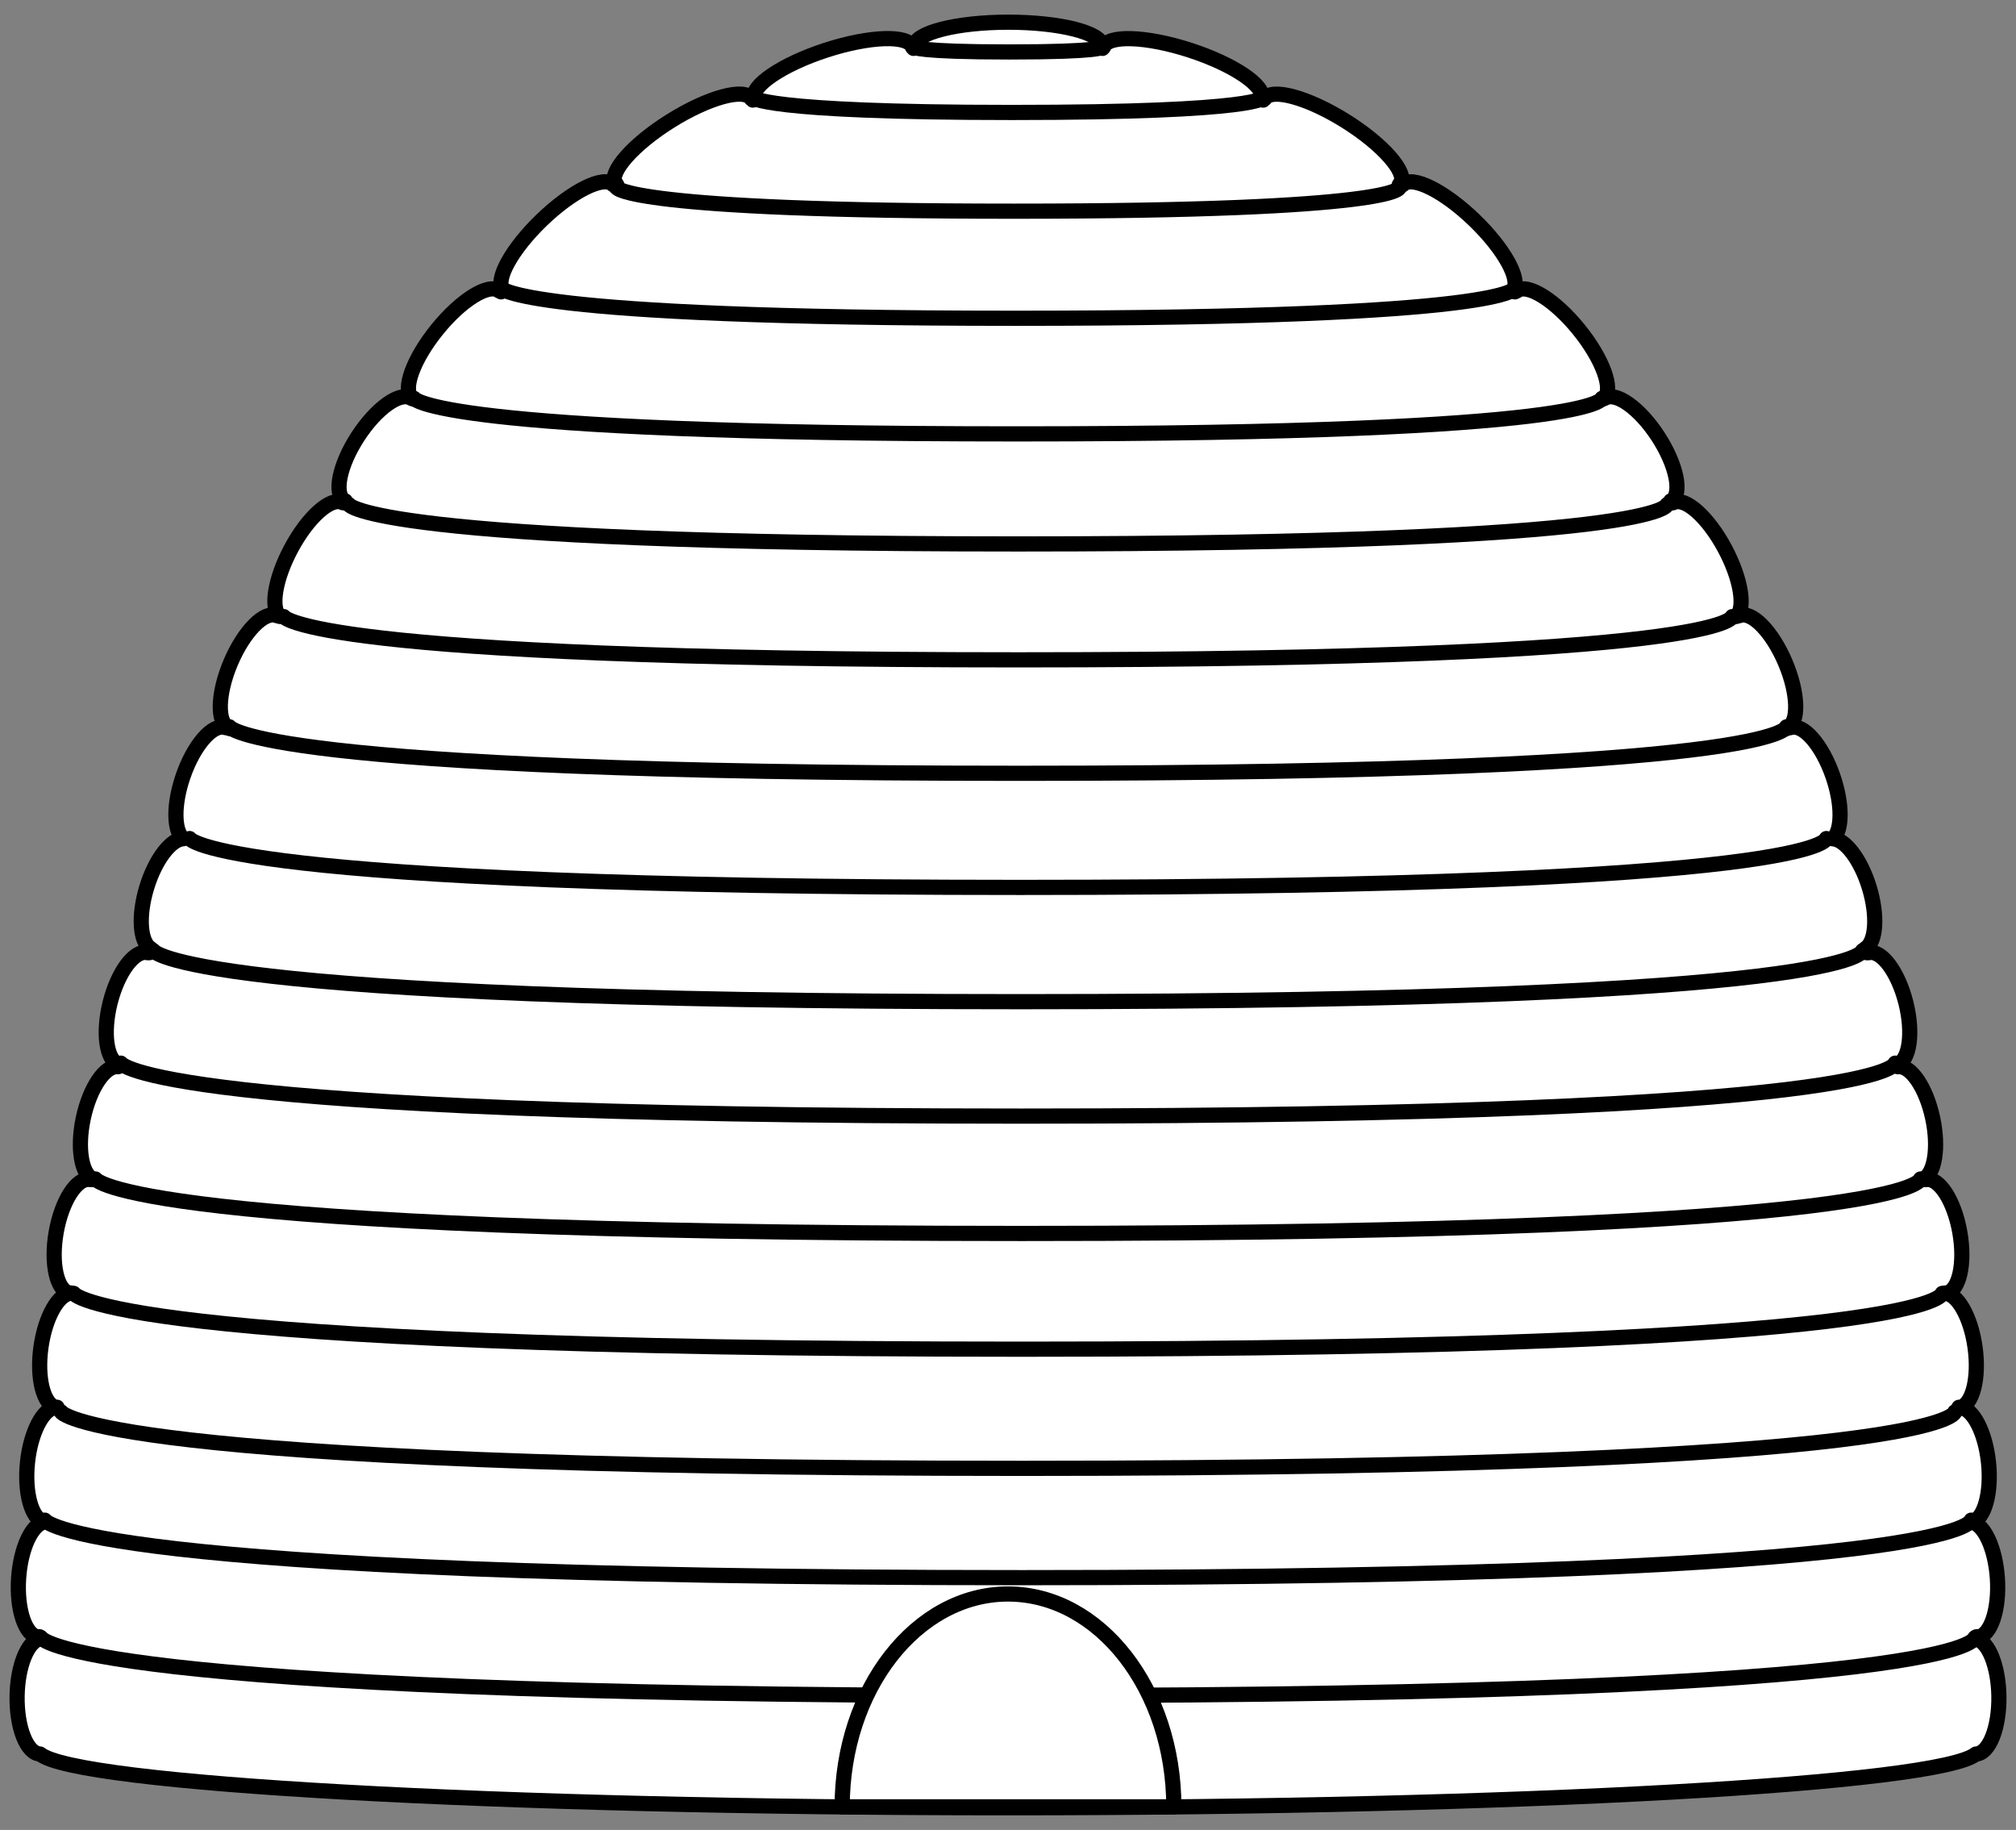
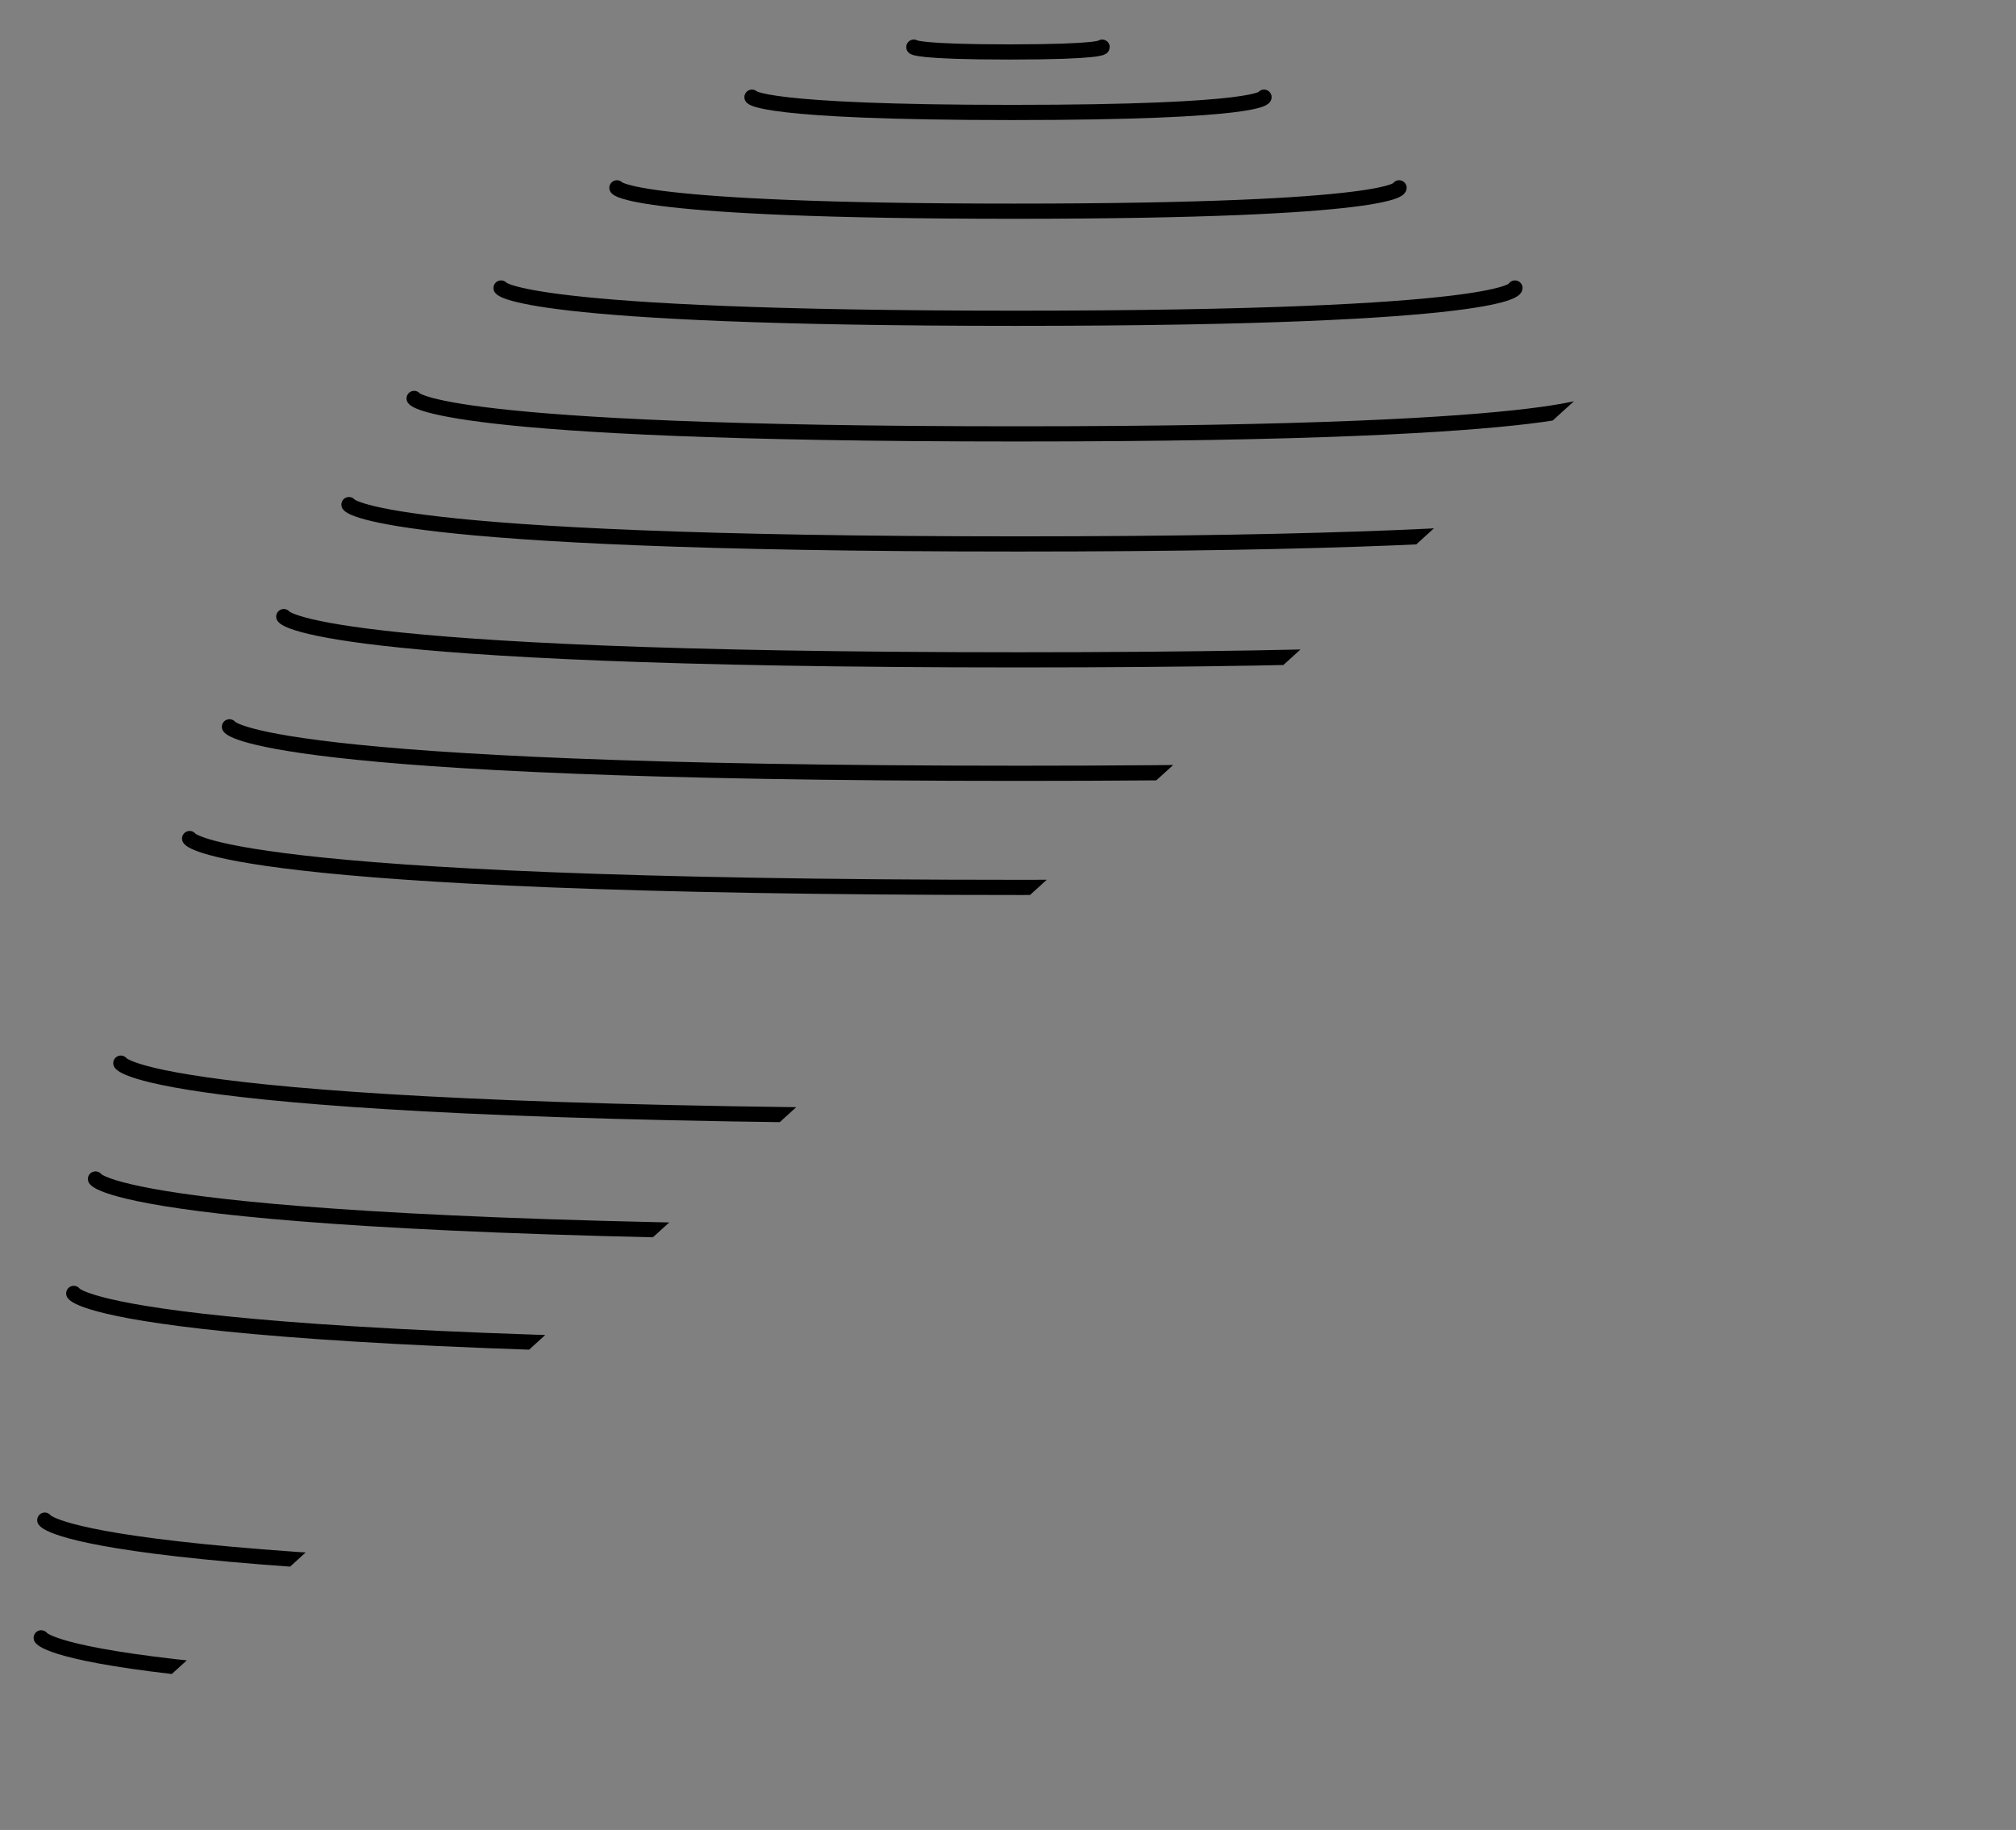
<svg xmlns="http://www.w3.org/2000/svg" version="1.1" viewBox="49.5 99 265.5 240.958" width="265.5" height="240.958">
  <rect x="49.5" y="99" width="265.5" height="240.958" fill="#808080" stroke="none" />
  <defs>
    <clipPath id="artboard_clip_path">
-       <path d="M 49.5 99 L 315 99 L 315 339.958 L 49.5 339.958 Z" />
+       <path d="M 49.5 99 L 315 99 L 49.5 339.958 Z" />
    </clipPath>
  </defs>
  <g id="Beehive_(2)" stroke-dasharray="none" stroke="none" fill="none" stroke-opacity="1" fill-opacity="1">
    <title>Beehive (2)</title>
    <g id="Beehive_(2)_Layer_2" clip-path="url(#artboard_clip_path)">
      <title>Layer 2</title>
      <g id="Group_52">
        <g id="Graphic_51">
-           <path d="M 54.709 314.802 C 53.112 315.204 51.821 318.4 51.753 322.306 C 51.68 326.479 53.031 329.892 54.776 329.962 C 59.532 333.917 114.787 337.038 182.25 337.038 C 249.69 337.038 304.931 333.919 309.719 329.966 C 311.467 329.902 312.82 326.487 312.747 322.309 C 312.679 318.404 311.388 315.208 309.791 314.806 C 309.788 314.713 309.784 314.62 309.781 314.527 L 309.891 314.519 L 309.894 314.574 C 311.651 314.451 312.837 310.956 312.544 306.767 C 312.271 302.866 310.811 299.738 309.193 299.428 C 310.829 299.017 311.801 295.59 311.378 291.567 C 310.957 287.562 309.307 284.422 307.628 284.334 C 309.293 283.942 310.174 280.444 309.604 276.385 C 309.035 272.335 307.23 269.221 305.526 269.287 L 305.772 269.244 L 305.782 269.298 C 307.515 268.992 308.33 265.392 307.601 261.257 C 306.871 257.122 304.875 254.018 303.141 254.323 L 303.132 254.27 L 302.775 254.333 C 302.77 254.311 302.766 254.29 302.762 254.269 C 304.286 253.6 304.858 250.143 304.032 246.256 C 303.178 242.236 301.144 239.245 299.444 239.463 C 299.42 239.365 299.395 239.267 299.371 239.169 C 300.982 238.601 301.492 235.032 300.501 231.058 C 299.485 226.984 297.277 224.026 295.569 224.452 L 295.556 224.399 L 295.341 224.452 C 295.285 224.267 295.23 224.082 295.174 223.897 C 296.574 223.027 296.816 219.584 295.672 215.843 C 294.556 212.192 292.503 209.514 290.874 209.446 C 292.127 208.395 292.17 204.934 290.89 201.216 C 289.475 197.107 286.979 194.24 285.314 194.813 L 285.296 194.76 L 284.756 194.945 C 284.744 194.917 284.732 194.889 284.72 194.861 L 284.825 194.817 L 284.848 194.87 C 286.454 194.188 286.35 190.323 284.615 186.236 C 282.88 182.149 280.172 179.389 278.566 180.071 L 278.543 180.018 L 278.18 180.172 C 279.397 179.05 278.781 175.226 276.688 171.289 C 274.463 167.104 271.409 164.375 269.869 165.194 L 269.84 165.139 L 269.68 165.224 C 269.628 165.139 269.576 165.053 269.525 164.968 L 269.584 164.929 L 269.616 164.978 C 271.079 164.028 270.3 160.23 267.875 156.496 C 265.45 152.763 262.298 150.506 260.835 151.456 L 260.803 151.408 L 260.59 151.546 C 260.578 151.531 260.567 151.515 260.556 151.5 L 260.666 151.41 L 260.707 151.461 C 262.063 150.363 260.599 146.307 257.436 142.402 C 254.274 138.496 250.611 136.22 249.255 137.318 L 249.214 137.268 L 249.012 137.431 C 248.931 137.343 248.85 137.256 248.769 137.169 C 249.828 135.83 247.59 131.777 243.681 128.002 C 239.695 124.153 235.481 122.05 234.269 123.305 L 234.217 123.255 L 233.971 123.51 C 233.903 123.457 233.835 123.404 233.768 123.352 L 233.891 123.155 L 233.955 123.195 C 234.88 121.715 231.622 118.011 226.678 114.922 C 221.734 111.833 216.976 110.528 216.052 112.008 L 215.987 111.967 L 215.855 112.179 C 215.758 112.132 215.661 112.086 215.563 112.039 L 215.584 111.973 L 215.659 111.998 C 216.199 110.338 211.971 107.477 206.217 105.608 C 200.463 103.738 195.361 103.568 194.822 105.227 L 194.747 105.203 L 194.692 105.37 C 194.648 105.362 194.604 105.355 194.56 105.347 L 194.56 105.08 L 194.649 105.08 C 194.649 103.335 189.118 101.921 182.294 101.921 C 175.471 101.921 169.94 103.335 169.94 105.08 L 169.851 105.08 L 169.851 105.362 C 169.837 105.365 169.823 105.367 169.809 105.369 L 169.753 105.199 L 169.678 105.223 C 169.139 103.564 164.037 103.734 158.283 105.604 C 152.529 107.473 148.301 110.334 148.841 111.994 L 148.916 111.969 L 148.938 112.039 C 148.841 112.085 148.744 112.131 148.647 112.178 L 148.513 111.964 L 148.448 112.004 C 147.524 110.524 142.766 111.829 137.822 114.918 C 132.878 118.008 129.62 121.711 130.545 123.191 L 130.609 123.151 L 130.734 123.351 C 130.666 123.403 130.599 123.456 130.531 123.508 L 130.283 123.251 L 130.231 123.301 C 129.019 122.046 124.805 124.149 120.819 127.998 C 116.908 131.775 114.67 135.831 115.733 137.167 C 115.652 137.254 115.571 137.341 115.49 137.429 L 115.286 137.264 L 115.245 137.315 C 113.889 136.217 110.226 138.492 107.064 142.398 C 103.901 146.303 102.437 150.359 103.793 151.457 L 103.834 151.407 L 103.946 151.497 C 103.935 151.513 103.924 151.528 103.912 151.544 L 103.697 151.404 L 103.665 151.453 C 102.202 150.502 99.05 152.759 96.625 156.493 C 94.2 160.227 93.421 164.024 94.884 164.974 L 94.916 164.926 L 94.977 164.965 C 94.925 165.051 94.874 165.136 94.822 165.221 L 94.66 165.135 L 94.631 165.19 C 93.091 164.371 90.037 167.1 87.812 171.285 C 85.719 175.222 85.103 179.046 86.32 180.168 L 85.957 180.014 L 85.934 180.067 C 84.328 179.385 81.62 182.145 79.885 186.232 C 78.15 190.319 78.046 194.184 79.652 194.866 L 79.675 194.813 L 79.781 194.858 C 79.769 194.886 79.757 194.914 79.746 194.942 L 79.204 194.756 L 79.186 194.809 C 77.521 194.236 75.025 197.103 73.61 201.213 C 72.33 204.93 72.373 208.391 73.626 209.442 C 71.997 209.51 69.944 212.188 68.828 215.839 C 67.684 219.581 67.927 223.025 69.327 223.893 C 69.271 224.078 69.216 224.264 69.16 224.449 L 68.944 224.395 L 68.931 224.448 C 67.223 224.022 65.015 226.98 63.999 231.054 C 63.008 235.029 63.518 238.598 65.13 239.165 C 65.106 239.263 65.081 239.361 65.057 239.459 C 63.356 239.241 61.323 242.231 60.468 246.252 C 59.641 250.14 60.214 253.598 61.739 254.265 C 61.735 254.286 61.73 254.308 61.726 254.329 L 61.368 254.266 L 61.359 254.32 C 59.625 254.014 57.629 257.118 56.9 261.253 C 56.17 265.388 56.985 268.988 58.718 269.294 L 58.728 269.24 L 58.974 269.283 C 57.27 269.217 55.465 272.331 54.896 276.381 C 54.326 280.44 55.208 283.938 56.872 284.33 C 55.193 284.418 53.543 287.559 53.122 291.563 C 52.699 295.586 53.671 299.013 55.307 299.424 C 53.689 299.735 52.229 302.862 51.956 306.764 C 51.663 310.952 52.85 314.447 54.606 314.57 L 54.609 314.516 L 54.719 314.523 C 54.716 314.616 54.712 314.709 54.709 314.802 Z M 57.008 284.33 C 57.004 284.329 57.001 284.329 56.998 284.329 L 57.002 284.299 L 57.011 284.3 C 57.01 284.31 57.009 284.32 57.008 284.33 Z M 307.493 284.333 C 307.492 284.324 307.491 284.314 307.489 284.304 L 307.498 284.303 L 307.502 284.333 C 307.499 284.333 307.496 284.333 307.493 284.333 Z" fill="#FFFFFF" />
-           <path d="M 54.709 314.802 C 53.112 315.204 51.821 318.4 51.753 322.306 C 51.68 326.479 53.031 329.892 54.776 329.962 C 59.532 333.917 114.787 337.038 182.25 337.038 C 249.69 337.038 304.931 333.919 309.719 329.966 C 311.467 329.902 312.82 326.487 312.747 322.309 C 312.679 318.404 311.388 315.208 309.791 314.806 C 309.788 314.713 309.784 314.62 309.781 314.527 L 309.891 314.519 L 309.894 314.574 C 311.651 314.451 312.837 310.956 312.544 306.767 C 312.271 302.866 310.811 299.738 309.193 299.428 C 310.829 299.017 311.801 295.59 311.378 291.567 C 310.957 287.562 309.307 284.422 307.628 284.334 C 309.293 283.942 310.174 280.444 309.604 276.385 C 309.035 272.335 307.23 269.221 305.526 269.287 L 305.772 269.244 L 305.782 269.298 C 307.515 268.992 308.33 265.392 307.601 261.257 C 306.871 257.122 304.875 254.018 303.141 254.323 L 303.132 254.27 L 302.775 254.333 C 302.77 254.311 302.766 254.29 302.762 254.269 C 304.286 253.6 304.858 250.143 304.032 246.256 C 303.178 242.236 301.144 239.245 299.444 239.463 C 299.42 239.365 299.395 239.267 299.371 239.169 C 300.982 238.601 301.492 235.032 300.501 231.058 C 299.485 226.984 297.277 224.026 295.569 224.452 L 295.556 224.399 L 295.341 224.452 C 295.285 224.267 295.23 224.082 295.174 223.897 C 296.574 223.027 296.816 219.584 295.672 215.843 C 294.556 212.192 292.503 209.514 290.874 209.446 C 292.127 208.395 292.17 204.934 290.89 201.216 C 289.475 197.107 286.979 194.24 285.314 194.813 L 285.296 194.76 L 284.756 194.945 C 284.744 194.917 284.732 194.889 284.72 194.861 L 284.825 194.817 L 284.848 194.87 C 286.454 194.188 286.35 190.323 284.615 186.236 C 282.88 182.149 280.172 179.389 278.566 180.071 L 278.543 180.018 L 278.18 180.172 C 279.397 179.05 278.781 175.226 276.688 171.289 C 274.463 167.104 271.409 164.375 269.869 165.194 L 269.84 165.139 L 269.68 165.224 C 269.628 165.139 269.576 165.053 269.525 164.968 L 269.584 164.929 L 269.616 164.978 C 271.079 164.028 270.3 160.23 267.875 156.496 C 265.45 152.763 262.298 150.506 260.835 151.456 L 260.803 151.408 L 260.59 151.546 C 260.578 151.531 260.567 151.515 260.556 151.5 L 260.666 151.41 L 260.707 151.461 C 262.063 150.363 260.599 146.307 257.436 142.402 C 254.274 138.496 250.611 136.22 249.255 137.318 L 249.214 137.268 L 249.012 137.431 C 248.931 137.343 248.85 137.256 248.769 137.169 C 249.828 135.83 247.59 131.777 243.681 128.002 C 239.695 124.153 235.481 122.05 234.269 123.305 L 234.217 123.255 L 233.971 123.51 C 233.903 123.457 233.835 123.404 233.768 123.352 L 233.891 123.155 L 233.955 123.195 C 234.88 121.715 231.622 118.011 226.678 114.922 C 221.734 111.833 216.976 110.528 216.052 112.008 L 215.987 111.967 L 215.855 112.179 C 215.758 112.132 215.661 112.086 215.563 112.039 L 215.584 111.973 L 215.659 111.998 C 216.199 110.338 211.971 107.477 206.217 105.608 C 200.463 103.738 195.361 103.568 194.822 105.227 L 194.747 105.203 L 194.692 105.37 C 194.648 105.362 194.604 105.355 194.56 105.347 L 194.56 105.08 L 194.649 105.08 C 194.649 103.335 189.118 101.921 182.294 101.921 C 175.471 101.921 169.94 103.335 169.94 105.08 L 169.851 105.08 L 169.851 105.362 C 169.837 105.365 169.823 105.367 169.809 105.369 L 169.753 105.199 L 169.678 105.223 C 169.139 103.564 164.037 103.734 158.283 105.604 C 152.529 107.473 148.301 110.334 148.841 111.994 L 148.916 111.969 L 148.938 112.039 C 148.841 112.085 148.744 112.131 148.647 112.178 L 148.513 111.964 L 148.448 112.004 C 147.524 110.524 142.766 111.829 137.822 114.918 C 132.878 118.008 129.62 121.711 130.545 123.191 L 130.609 123.151 L 130.734 123.351 C 130.666 123.403 130.599 123.456 130.531 123.508 L 130.283 123.251 L 130.231 123.301 C 129.019 122.046 124.805 124.149 120.819 127.998 C 116.908 131.775 114.67 135.831 115.733 137.167 C 115.652 137.254 115.571 137.341 115.49 137.429 L 115.286 137.264 L 115.245 137.315 C 113.889 136.217 110.226 138.492 107.064 142.398 C 103.901 146.303 102.437 150.359 103.793 151.457 L 103.834 151.407 L 103.946 151.497 C 103.935 151.513 103.924 151.528 103.912 151.544 L 103.697 151.404 L 103.665 151.453 C 102.202 150.502 99.05 152.759 96.625 156.493 C 94.2 160.227 93.421 164.024 94.884 164.974 L 94.916 164.926 L 94.977 164.965 C 94.925 165.051 94.874 165.136 94.822 165.221 L 94.66 165.135 L 94.631 165.19 C 93.091 164.371 90.037 167.1 87.812 171.285 C 85.719 175.222 85.103 179.046 86.32 180.168 L 85.957 180.014 L 85.934 180.067 C 84.328 179.385 81.62 182.145 79.885 186.232 C 78.15 190.319 78.046 194.184 79.652 194.866 L 79.675 194.813 L 79.781 194.858 C 79.769 194.886 79.757 194.914 79.746 194.942 L 79.204 194.756 L 79.186 194.809 C 77.521 194.236 75.025 197.103 73.61 201.213 C 72.33 204.93 72.373 208.391 73.626 209.442 C 71.997 209.51 69.944 212.188 68.828 215.839 C 67.684 219.581 67.927 223.025 69.327 223.893 C 69.271 224.078 69.216 224.264 69.16 224.449 L 68.944 224.395 L 68.931 224.448 C 67.223 224.022 65.015 226.98 63.999 231.054 C 63.008 235.029 63.518 238.598 65.13 239.165 C 65.106 239.263 65.081 239.361 65.057 239.459 C 63.356 239.241 61.323 242.231 60.468 246.252 C 59.641 250.14 60.214 253.598 61.739 254.265 C 61.735 254.286 61.73 254.308 61.726 254.329 L 61.368 254.266 L 61.359 254.32 C 59.625 254.014 57.629 257.118 56.9 261.253 C 56.17 265.388 56.985 268.988 58.718 269.294 L 58.728 269.24 L 58.974 269.283 C 57.27 269.217 55.465 272.331 54.896 276.381 C 54.326 280.44 55.208 283.938 56.872 284.33 C 55.193 284.418 53.543 287.559 53.122 291.563 C 52.699 295.586 53.671 299.013 55.307 299.424 C 53.689 299.735 52.229 302.862 51.956 306.764 C 51.663 310.952 52.85 314.447 54.606 314.57 L 54.609 314.516 L 54.719 314.523 C 54.716 314.616 54.712 314.709 54.709 314.802 Z M 57.008 284.33 C 57.004 284.329 57.001 284.329 56.998 284.329 L 57.002 284.299 L 57.011 284.3 C 57.01 284.31 57.009 284.32 57.008 284.33 Z M 307.493 284.333 C 307.492 284.324 307.491 284.314 307.489 284.304 L 307.498 284.303 L 307.502 284.333 C 307.499 284.333 307.496 284.333 307.493 284.333 Z" stroke="black" stroke-linecap="round" stroke-linejoin="round" stroke-width="2" />
-         </g>
+           </g>
        <g id="Line_50">
          <path d="M 54.928 314.664 C 54.928 314.664 58.729 322.265 184.15 322.265 C 309.572 322.265 309.572 314.664 309.572 314.664" stroke="black" stroke-linecap="round" stroke-linejoin="round" stroke-width="2" />
        </g>
        <g id="Line_49">
          <path d="M 55.398 299.168 C 55.398 299.168 59.185 306.741 184.143 306.741 C 309.102 306.741 309.102 299.168 309.102 299.168" stroke="black" stroke-linecap="round" stroke-linejoin="round" stroke-width="2" />
        </g>
        <g id="Line_48">
-           <path d="M 57.544 284.903 C 57.544 284.903 61.266 292.348 184.111 292.348 C 306.956 292.348 306.956 284.903 306.956 284.903" stroke="black" stroke-linecap="round" stroke-linejoin="round" stroke-width="2" />
-         </g>
+           </g>
        <g id="Line_47">
          <path d="M 59.213 269.312 C 59.213 269.312 62.886 276.657 184.086 276.657 C 305.287 276.657 305.287 269.312 305.287 269.312" stroke="black" stroke-linecap="round" stroke-linejoin="round" stroke-width="2" />
        </g>
        <g id="Line_46">
          <path d="M 62.074 254.244 C 62.074 254.244 65.662 261.418 184.044 261.418 C 302.426 261.418 302.426 254.244 302.426 254.244" stroke="black" stroke-linecap="round" stroke-linejoin="round" stroke-width="2" />
        </g>
        <g id="Line_45">
          <path d="M 65.413 238.991 C 65.413 238.991 68.9 245.966 183.994 245.966 C 299.087 245.966 299.087 238.991 299.087 238.991" stroke="black" stroke-linecap="round" stroke-linejoin="round" stroke-width="2" />
        </g>
        <g id="Line_44">
-           <path d="M 69.705 224.179 C 69.705 224.179 73.064 230.898 183.93 230.898 C 294.796 230.898 294.796 224.179 294.796 224.179" stroke="black" stroke-linecap="round" stroke-linejoin="round" stroke-width="2" />
-         </g>
+           </g>
        <g id="Line_43">
          <path d="M 74.473 209.417 C 74.473 209.417 77.691 215.851 183.859 215.851 C 290.027 215.851 290.027 209.417 290.027 209.417" stroke="black" stroke-linecap="round" stroke-linejoin="round" stroke-width="2" />
        </g>
        <g id="Line_42">
          <path d="M 79.719 194.705 C 79.719 194.705 82.78 200.826 183.78 200.826 C 284.781 200.826 284.781 194.705 284.781 194.705" stroke="black" stroke-linecap="round" stroke-linejoin="round" stroke-width="2" />
        </g>
        <g id="Line_41">
          <path d="M 86.872 180.192 C 86.872 180.192 89.72 185.886 183.674 185.886 C 277.628 185.886 277.628 180.192 277.628 180.192" stroke="black" stroke-linecap="round" stroke-linejoin="round" stroke-width="2" />
        </g>
        <g id="Line_40">
          <path d="M 95.456 165.444 C 95.456 165.444 98.047 170.625 183.545 170.625 C 269.044 170.625 269.044 165.444 269.044 165.444" stroke="black" stroke-linecap="round" stroke-linejoin="round" stroke-width="2" />
        </g>
        <g id="Line_39">
          <path d="M 104.04 151.464 C 104.04 151.464 106.375 156.134 183.417 156.134 C 260.46 156.134 260.46 151.464 260.46 151.464" stroke="black" stroke-linecap="round" stroke-linejoin="round" stroke-width="2" />
        </g>
        <g id="Line_38">
          <path d="M 115.486 136.923 C 115.486 136.923 117.479 140.909 183.246 140.909 C 249.014 140.909 249.014 136.923 249.014 136.923" stroke="black" stroke-linecap="round" stroke-linejoin="round" stroke-width="2" />
        </g>
        <g id="Line_37">
          <path d="M 130.746 123.734 C 130.746 123.734 132.284 126.809 183.019 126.809 C 233.754 126.809 233.754 123.734 233.754 123.734" stroke="black" stroke-linecap="round" stroke-linejoin="round" stroke-width="2" />
        </g>
        <g id="Line_36">
          <path d="M 169.851 105.207 C 169.851 105.207 170.221 105.842 182.435 105.842 C 194.649 105.842 194.649 105.207 194.649 105.207" stroke="black" stroke-linecap="round" stroke-linejoin="round" stroke-width="2" />
        </g>
        <g id="Line_35">
          <path d="M 148.532 111.795 C 148.532 111.795 149.538 113.808 182.753 113.808 C 215.968 113.808 215.968 111.795 215.968 111.795" stroke="black" stroke-linecap="round" stroke-linejoin="round" stroke-width="2" />
        </g>
        <g id="Graphic_34">
          <path d="M 160.411 336.921 C 160.411 321.441 170.189 308.892 182.25 308.892 C 194.311 308.892 204.089 321.441 204.089 336.921 L 160.411 336.921" fill="#FFFFFF" />
          <path d="M 160.411 336.921 C 160.411 321.441 170.189 308.892 182.25 308.892 C 194.311 308.892 204.089 321.441 204.089 336.921 L 160.411 336.921" stroke="black" stroke-linecap="round" stroke-linejoin="round" stroke-width="2" />
        </g>
      </g>
    </g>
  </g>
</svg>